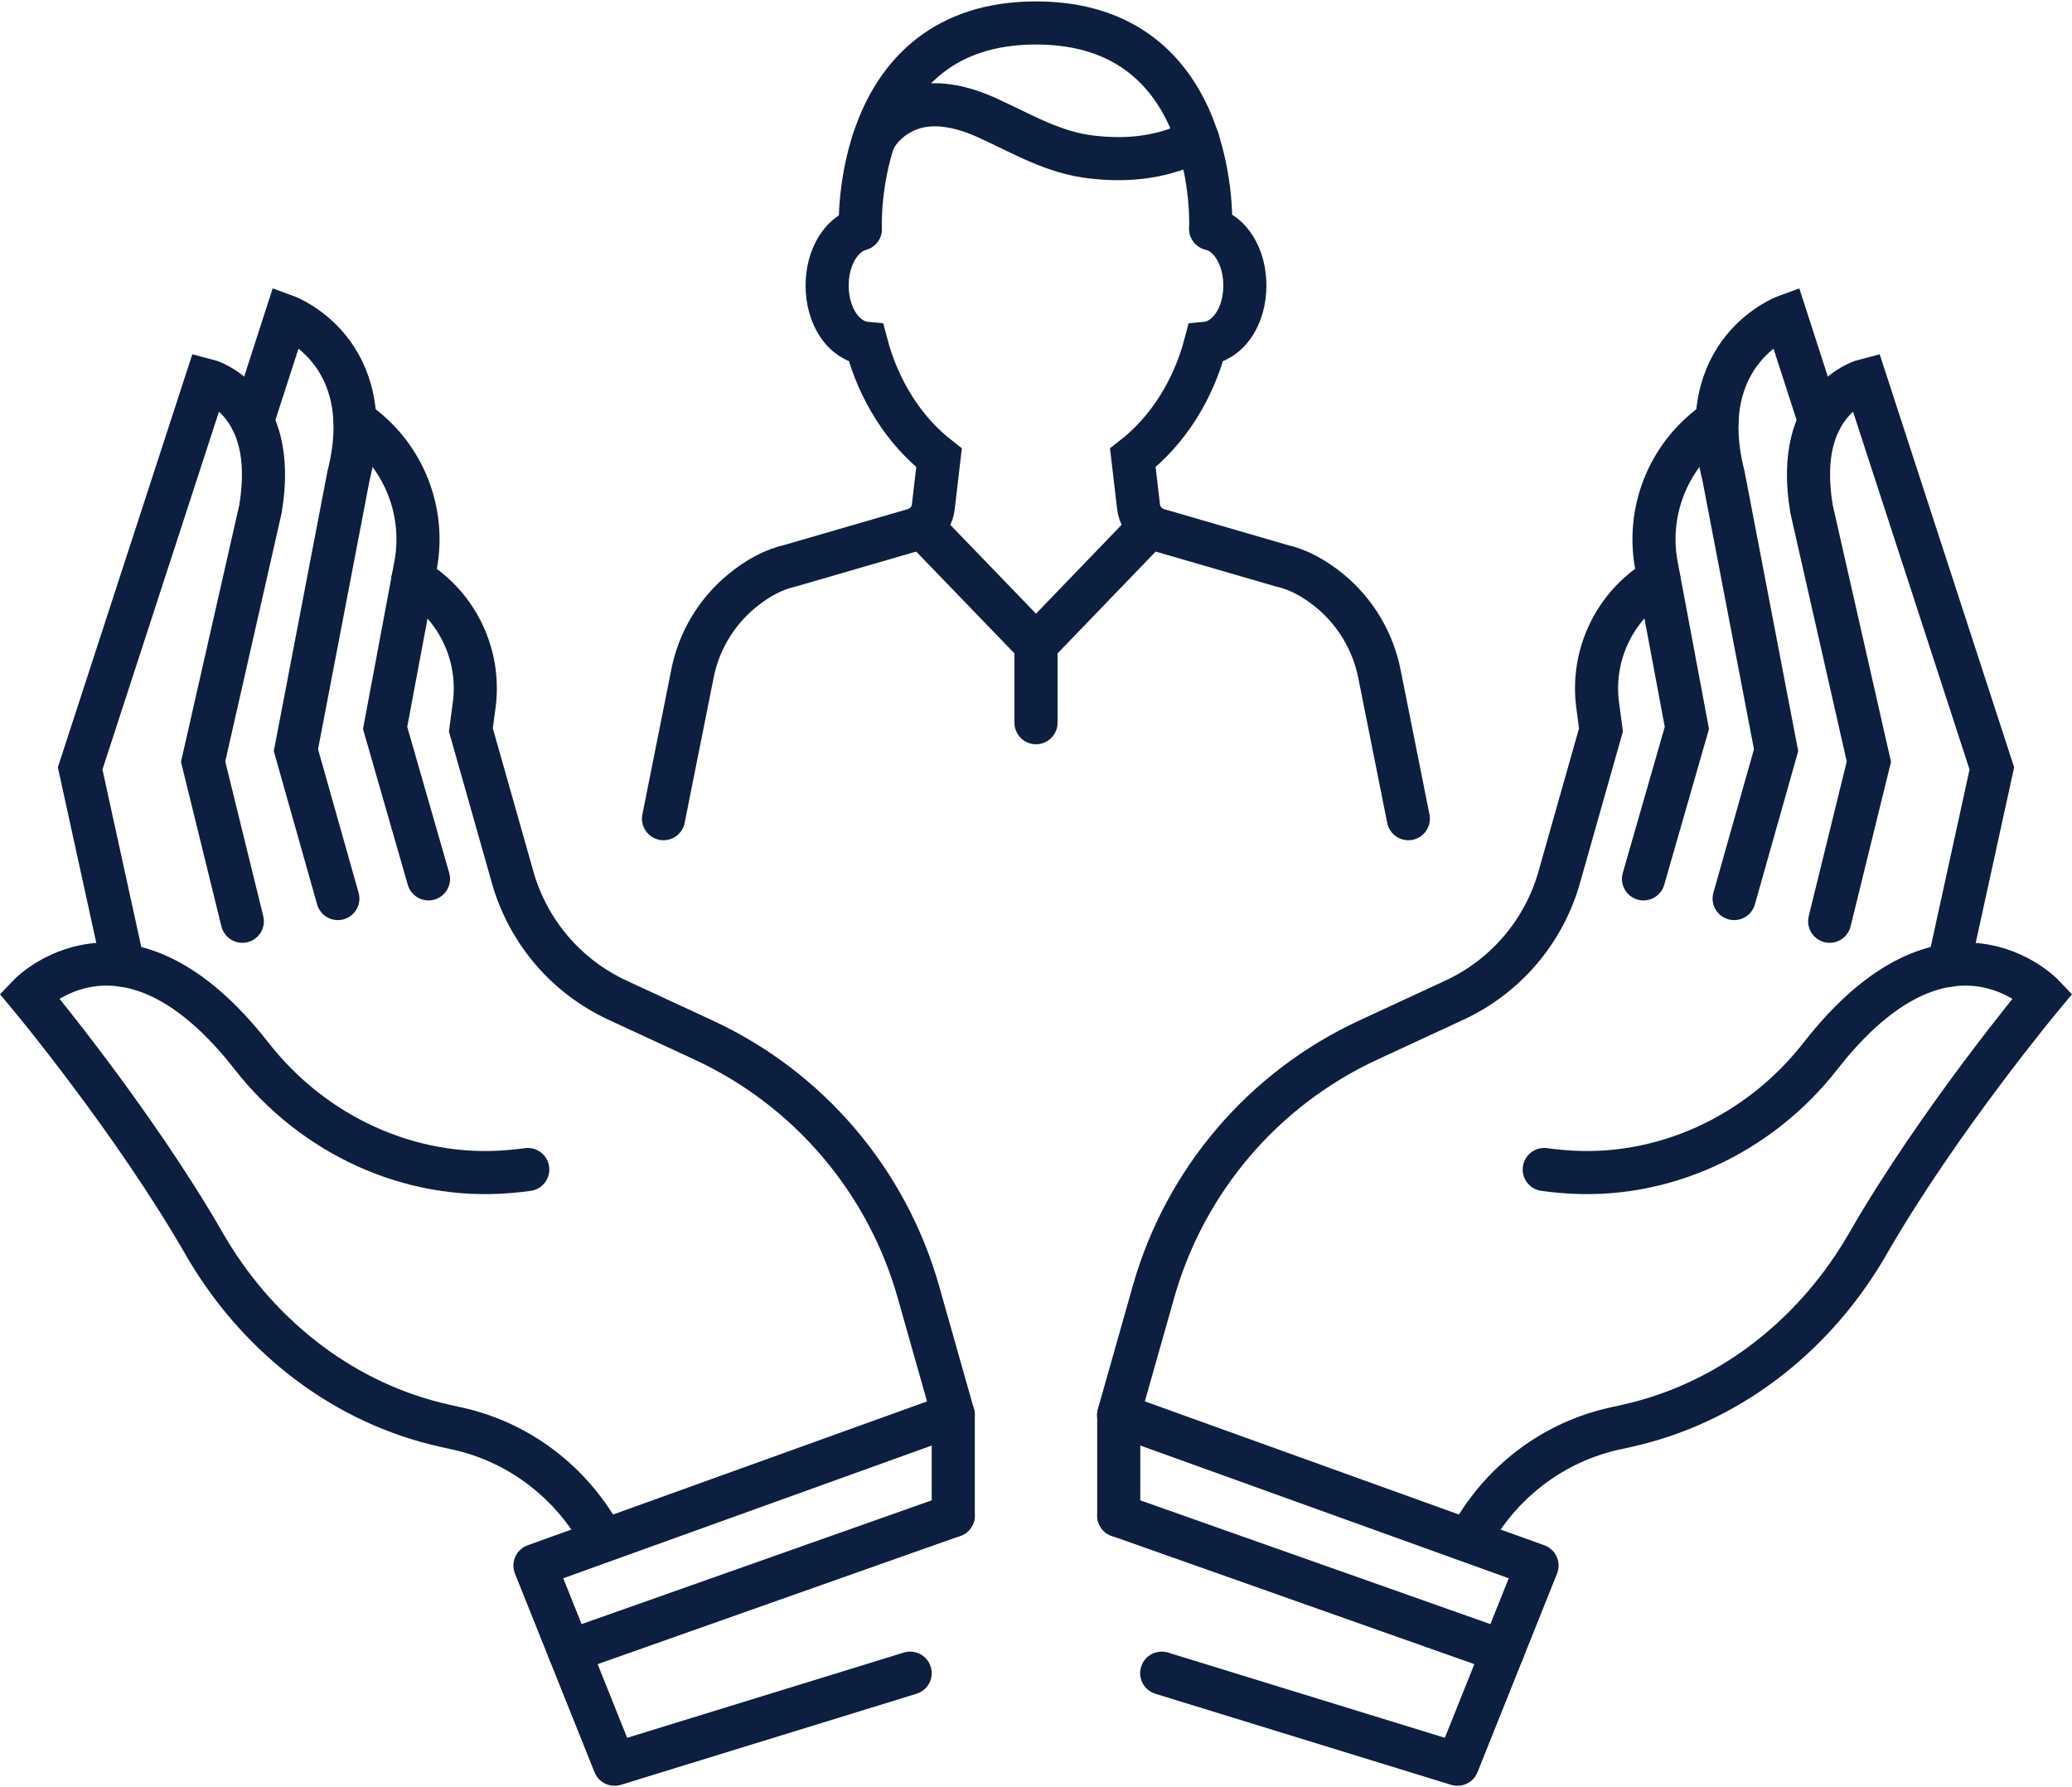
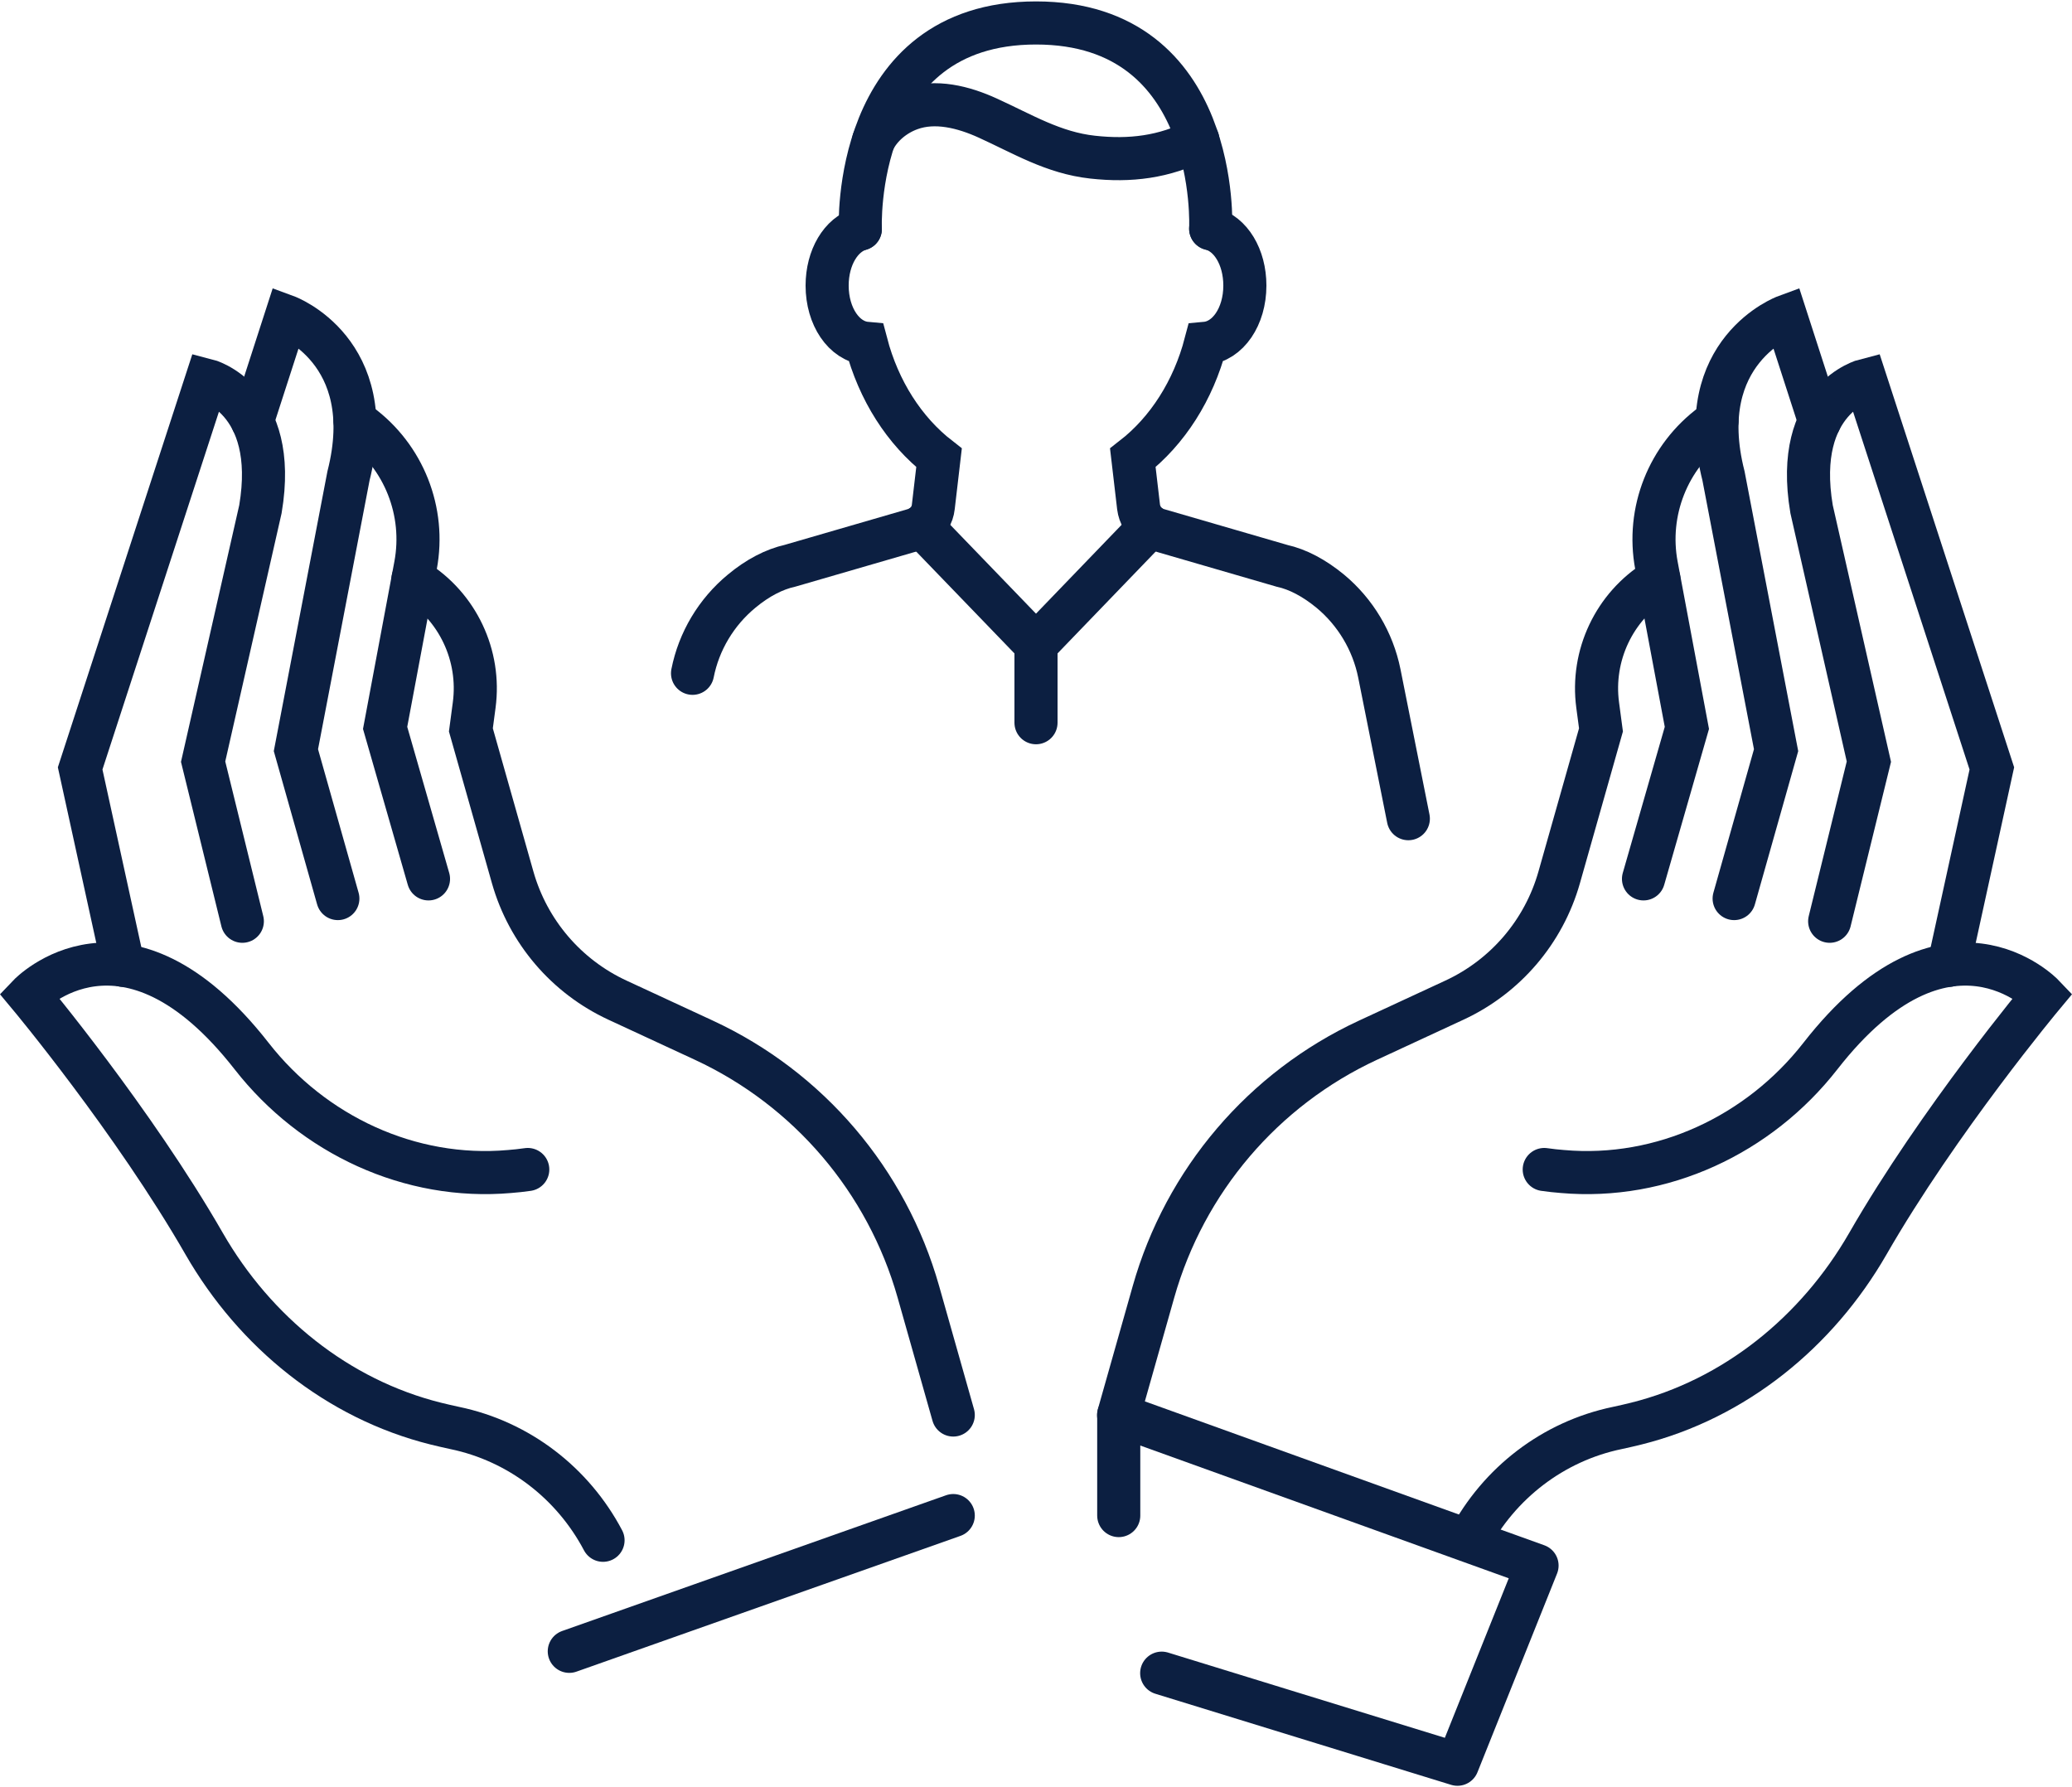
<svg xmlns="http://www.w3.org/2000/svg" width="240px" height="207px" id="Layer_2" data-name="Layer 2" viewBox="0 0 144.24 124.21">
  <defs>
    <style>
      .cls-1 {
        stroke-linejoin: round;
      }

      .cls-1, .cls-2 {
        fill: none;
        stroke: #0c1f41;
        stroke-linecap: round;
        stroke-width: 3px;
      }

      .cls-2 {
        stroke-miterlimit: 10;
      }
    </style>
  </defs>
  <g id="Icon_Set" data-name="Icon Set">
    <g>
      <g>
        <g>
          <g>
            <path class="cls-2" d="M66.36,98.4l-2.43-8.58c-2.19-7.73-7.64-14.13-14.93-17.51l-6.02-2.79c-3.56-1.65-6.22-4.77-7.29-8.54l-2.91-10.27.23-1.73c.46-3.45-1.15-6.86-4.11-8.69l-.15-.09" />
            <path class="cls-2" d="M36.74,81.31c-.43.06-.85.11-1.27.14-6.92.61-13.67-2.55-17.95-8.03-8.81-11.28-15.51-4.24-15.51-4.24,0,0,7.27,8.71,12.21,17.31,3.53,6.13,9.26,10.8,16.12,12.51.42.11.86.2,1.3.3,4.5.93,8.25,3.86,10.34,7.82" />
            <path class="cls-2" d="M8.58,67.1l-3-13.71,8.8-27.03s5.05,1.27,3.75,8.98l-3.99,17.58,2.73,11.11" />
            <path class="cls-2" d="M17.57,29.22l2.36-7.3s6.54,2.4,4.33,11.11l-3.66,19.09,2.92,10.33" />
            <path class="cls-2" d="M24.71,29.19l.33.24c3.08,2.26,4.59,6.08,3.89,9.83l-2.12,11.31,3.02,10.51" />
          </g>
-           <polyline class="cls-1" points="63.36 116.37 42.78 122.71 37.24 108.88 66.36 98.39 66.36 105.4" />
          <line class="cls-2" x1="39.63" y1="114.85" x2="66.36" y2="105.4" />
        </g>
        <g>
          <g>
            <path class="cls-2" d="M77.87,98.4l2.43-8.58c2.19-7.73,7.64-14.13,14.93-17.51l6.02-2.79c3.56-1.65,6.22-4.77,7.29-8.54l2.91-10.27-.23-1.73c-.46-3.45,1.15-6.86,4.11-8.69l.15-.09" />
            <path class="cls-2" d="M107.5,81.31c.43.06.85.11,1.27.14,6.93.61,13.67-2.55,17.95-8.03,8.8-11.28,15.51-4.24,15.51-4.24,0,0-7.27,8.71-12.21,17.31-3.53,6.13-9.26,10.8-16.12,12.51-.42.11-.86.2-1.3.3-4.5.93-8.25,3.86-10.34,7.82" />
            <path class="cls-2" d="M135.66,67.1l3-13.71-8.8-27.03s-5.05,1.27-3.75,8.98l3.99,17.58-2.73,11.11" />
            <path class="cls-2" d="M126.67,29.22l-2.36-7.3s-6.54,2.4-4.33,11.11l3.66,19.09-2.92,10.33" />
            <path class="cls-2" d="M119.53,29.19l-.33.24c-3.08,2.26-4.59,6.08-3.89,9.83l2.12,11.31-3.02,10.51" />
          </g>
          <polyline class="cls-1" points="80.87 116.37 101.46 122.71 107 108.88 77.88 98.39 77.88 105.4" />
-           <line class="cls-2" x1="104.61" y1="114.85" x2="77.88" y2="105.4" />
        </g>
      </g>
      <g>
        <path class="cls-2" d="M98.04,56.89l-2.02-10.12c-.45-2.23-1.66-4.26-3.42-5.72-1.12-.92-2.26-1.52-3.35-1.76l-8.64-2.51c-.19-.05-.36-.14-.53-.25-.46-.31-.75-.8-.82-1.34l-.4-3.42c2.42-1.88,4.21-4.69,5.07-7.97,1.54-.14,2.73-1.85,2.73-4.02,0-2-1-3.62-2.38-3.96" />
-         <path class="cls-2" d="M59.89,15.84c-1.34.38-2.31,1.98-2.31,3.94,0,2.16,1.18,3.88,2.72,4.02.86,3.28,2.65,6.09,5.07,7.97l-.4,3.42c-.06.55-.36,1.04-.82,1.34-.16.11-.34.19-.53.25l-8.61,2.5c-1.12.25-2.26.84-3.38,1.77-1.77,1.46-2.98,3.49-3.42,5.72l-2.02,10.12" />
+         <path class="cls-2" d="M59.89,15.84c-1.34.38-2.31,1.98-2.31,3.94,0,2.16,1.18,3.88,2.72,4.02.86,3.28,2.65,6.09,5.07,7.97l-.4,3.42c-.06.55-.36,1.04-.82,1.34-.16.11-.34.19-.53.25l-8.61,2.5c-1.12.25-2.26.84-3.38,1.77-1.77,1.46-2.98,3.49-3.42,5.72" />
        <path class="cls-2" d="M84.28,15.82s.71-14.32-12.16-14.32-12.23,14.34-12.23,14.34" />
        <path class="cls-2" d="M60.81,9.69c.5-1.03,1.48-1.82,2.56-2.21,1.74-.63,3.7-.13,5.39.64,2.44,1.11,4.57,2.42,7.3,2.72,2.61.29,4.99,0,7.33-1.2" />
        <line class="cls-2" x1="64.16" y1="36.53" x2="72.12" y2="44.78" />
        <line class="cls-2" x1="80.07" y1="36.53" x2="72.12" y2="44.78" />
        <line class="cls-2" x1="72.12" y1="44.78" x2="72.12" y2="50.21" />
      </g>
    </g>
  </g>
</svg>